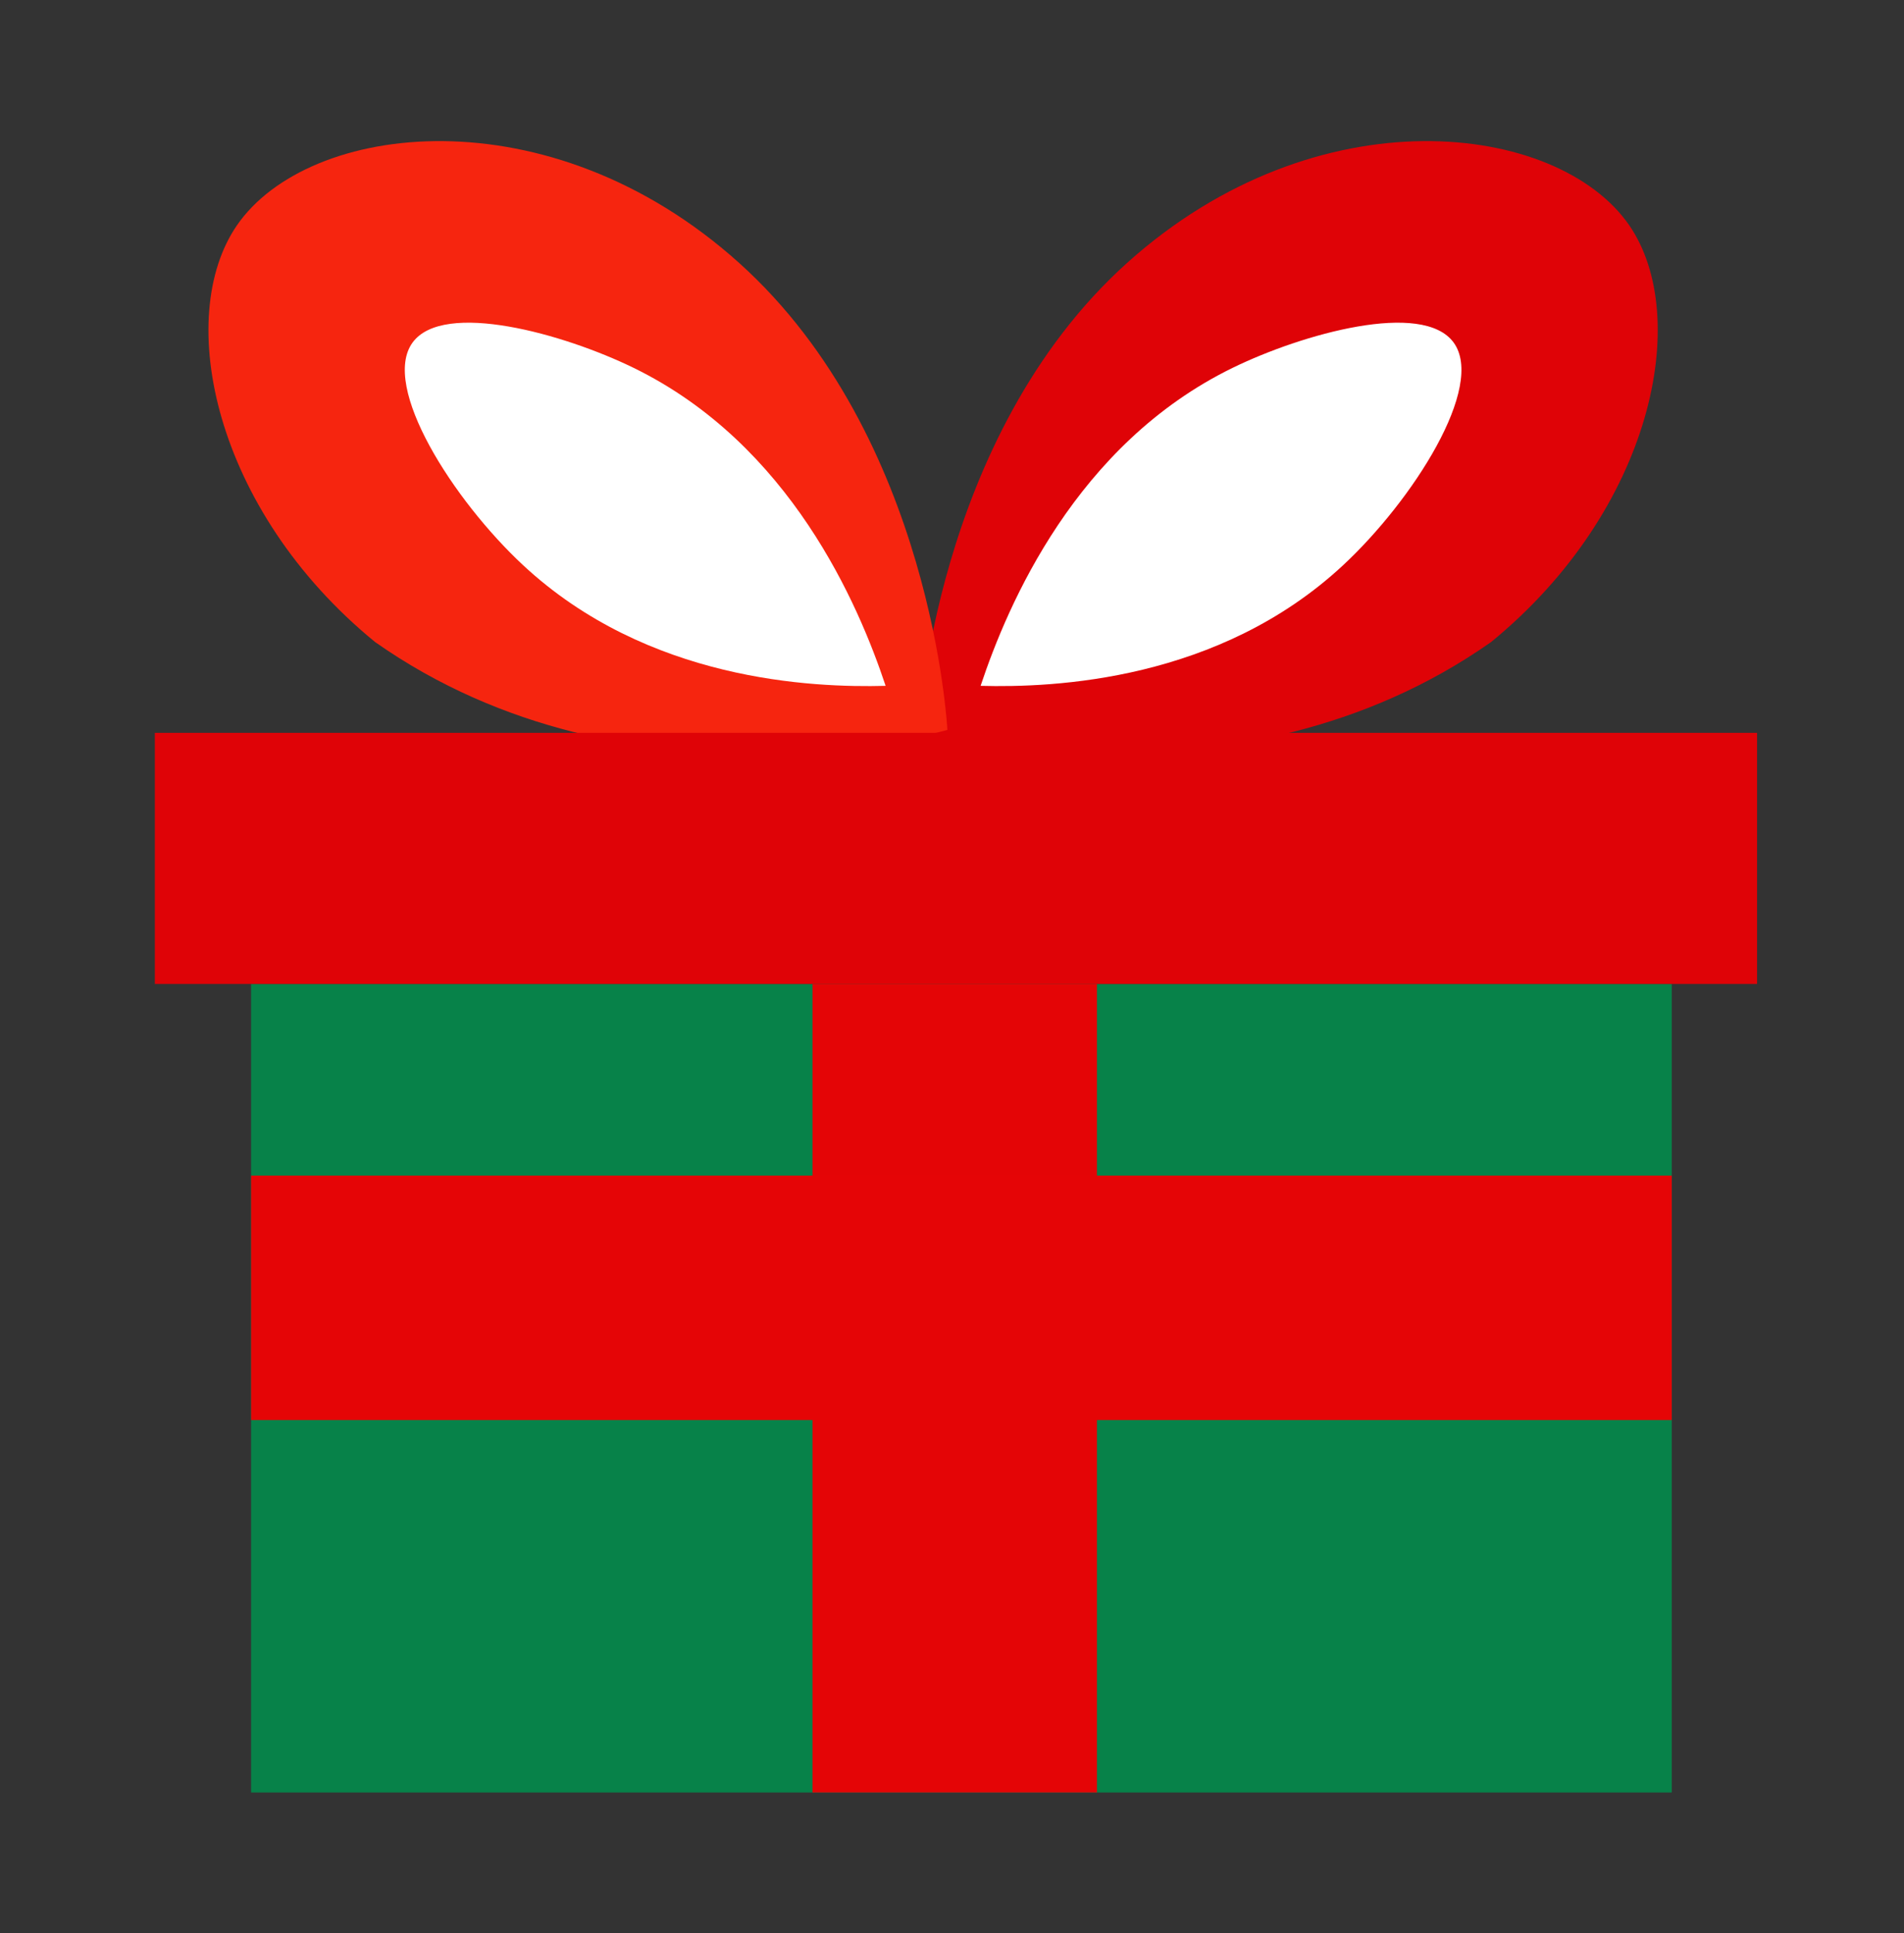
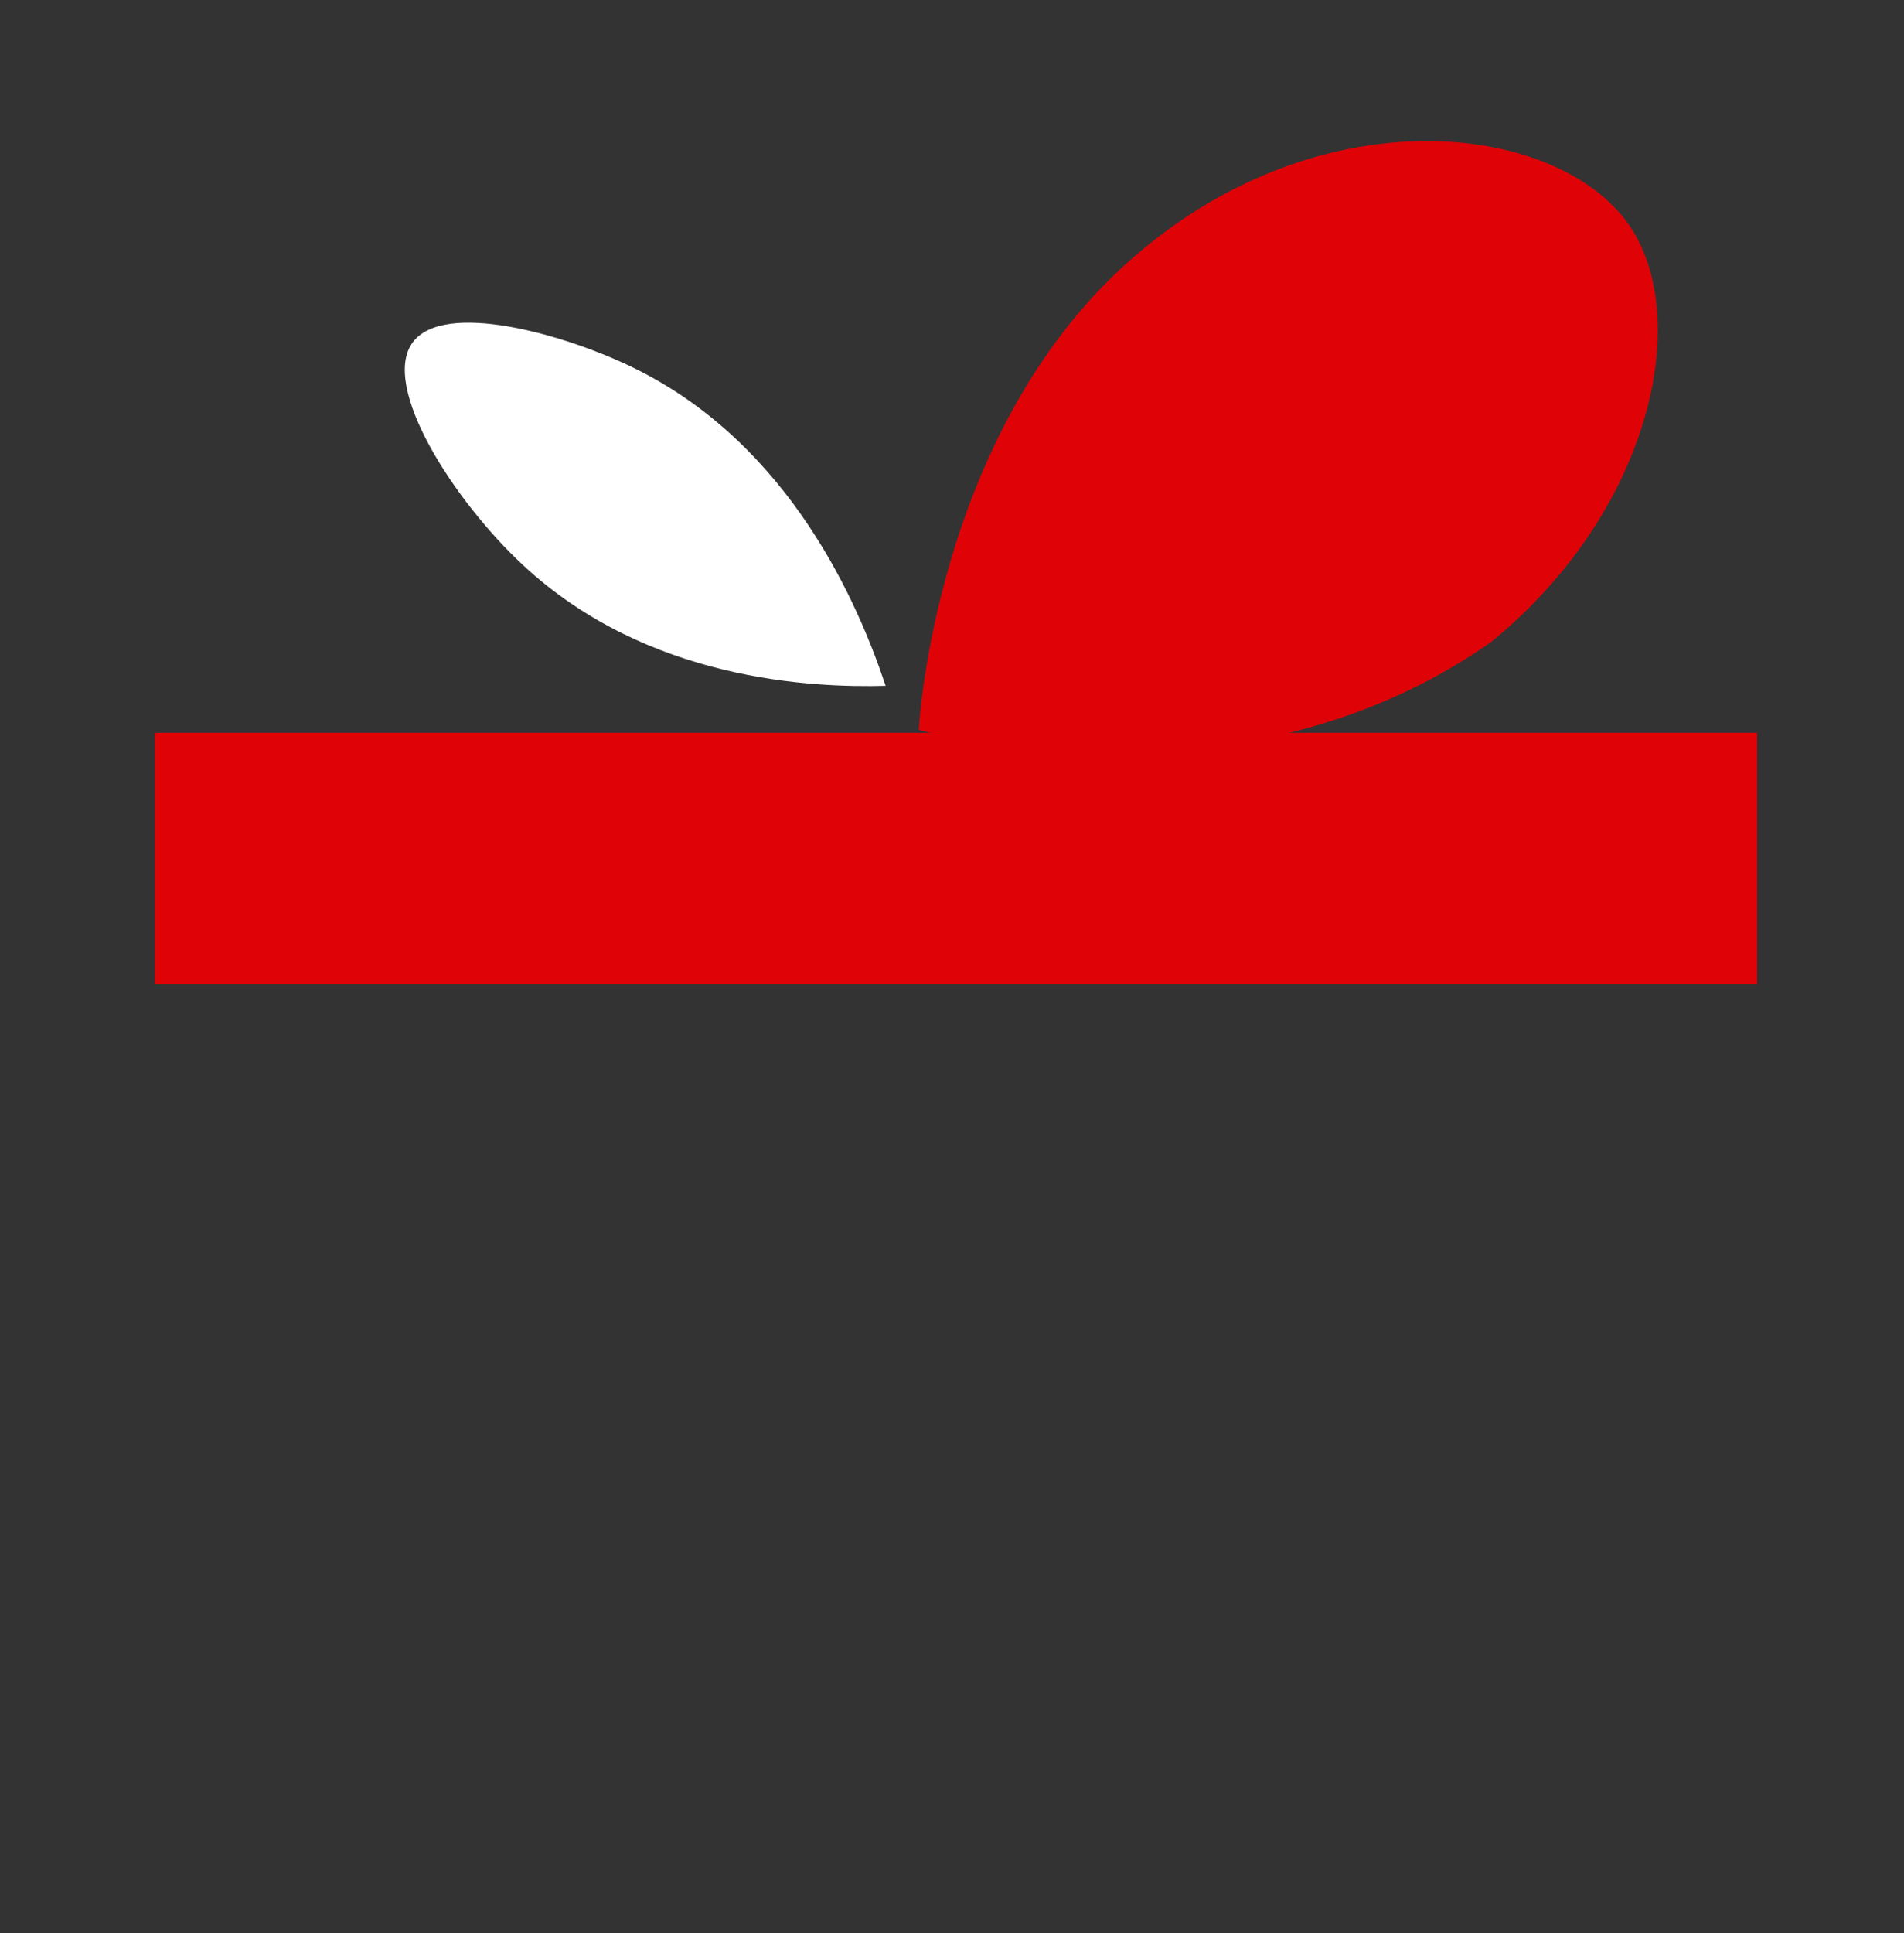
<svg xmlns="http://www.w3.org/2000/svg" width="201" height="204" viewBox="0 0 201 204" fill="none">
  <rect x="0" y="0" width="201" height="204" fill="#333333" stroke="none" />
-   <path d="M176.485 103.826H26.507V189.149H176.485V103.826Z" fill="#078249" />
-   <path d="M115.802 103.826H85.772V189.149H115.802V103.826Z" fill="#E40506" />
-   <path d="M176.485 124.053H26.507V149.845H176.485V124.053Z" fill="#E50506" />
  <path d="M96.997 77.023C96.997 77.023 98.543 46.112 118.99 27.737C139.083 9.688 164.462 12.856 171.986 23.763C178.662 33.439 174.454 53.819 157.413 67.748C130.391 86.752 97.001 77.023 97.001 77.023H96.997Z" fill="#DF0307" />
-   <path d="M103.519 72.372C111.303 72.58 128.66 71.844 141.775 59.655C149.143 52.807 156.857 40.774 153.448 36.134C150.169 31.677 137.485 35.224 130.121 38.818C113.578 46.893 106.385 63.77 103.519 72.372Z" fill="white" />
-   <path d="M100.012 77.023C100.012 77.023 98.466 46.112 78.02 27.737C57.927 9.688 32.547 12.856 25.023 23.763C18.347 33.439 22.555 53.819 39.596 67.748C66.618 86.752 100.008 77.023 100.008 77.023H100.012Z" fill="#F6250F" />
  <path d="M93.493 72.372C85.709 72.58 68.352 71.844 55.237 59.655C47.869 52.807 40.155 40.774 43.564 36.134C46.843 31.677 59.527 35.224 66.891 38.818C83.434 46.893 90.627 63.77 93.493 72.372Z" fill="white" />
  <path d="M185.489 77.332H16.348V103.83H185.489V77.332Z" fill="url(#paint0_linear_18_23609)" />
  <defs>
    <linearGradient id="paint0_linear_18_23609" x1="16.348" y1="90.581" x2="185.493" y2="90.581" gradientUnits="userSpaceOnUse">
      <stop offset="0.4" stop-color="#DF0307" />
    </linearGradient>
  </defs>
</svg>